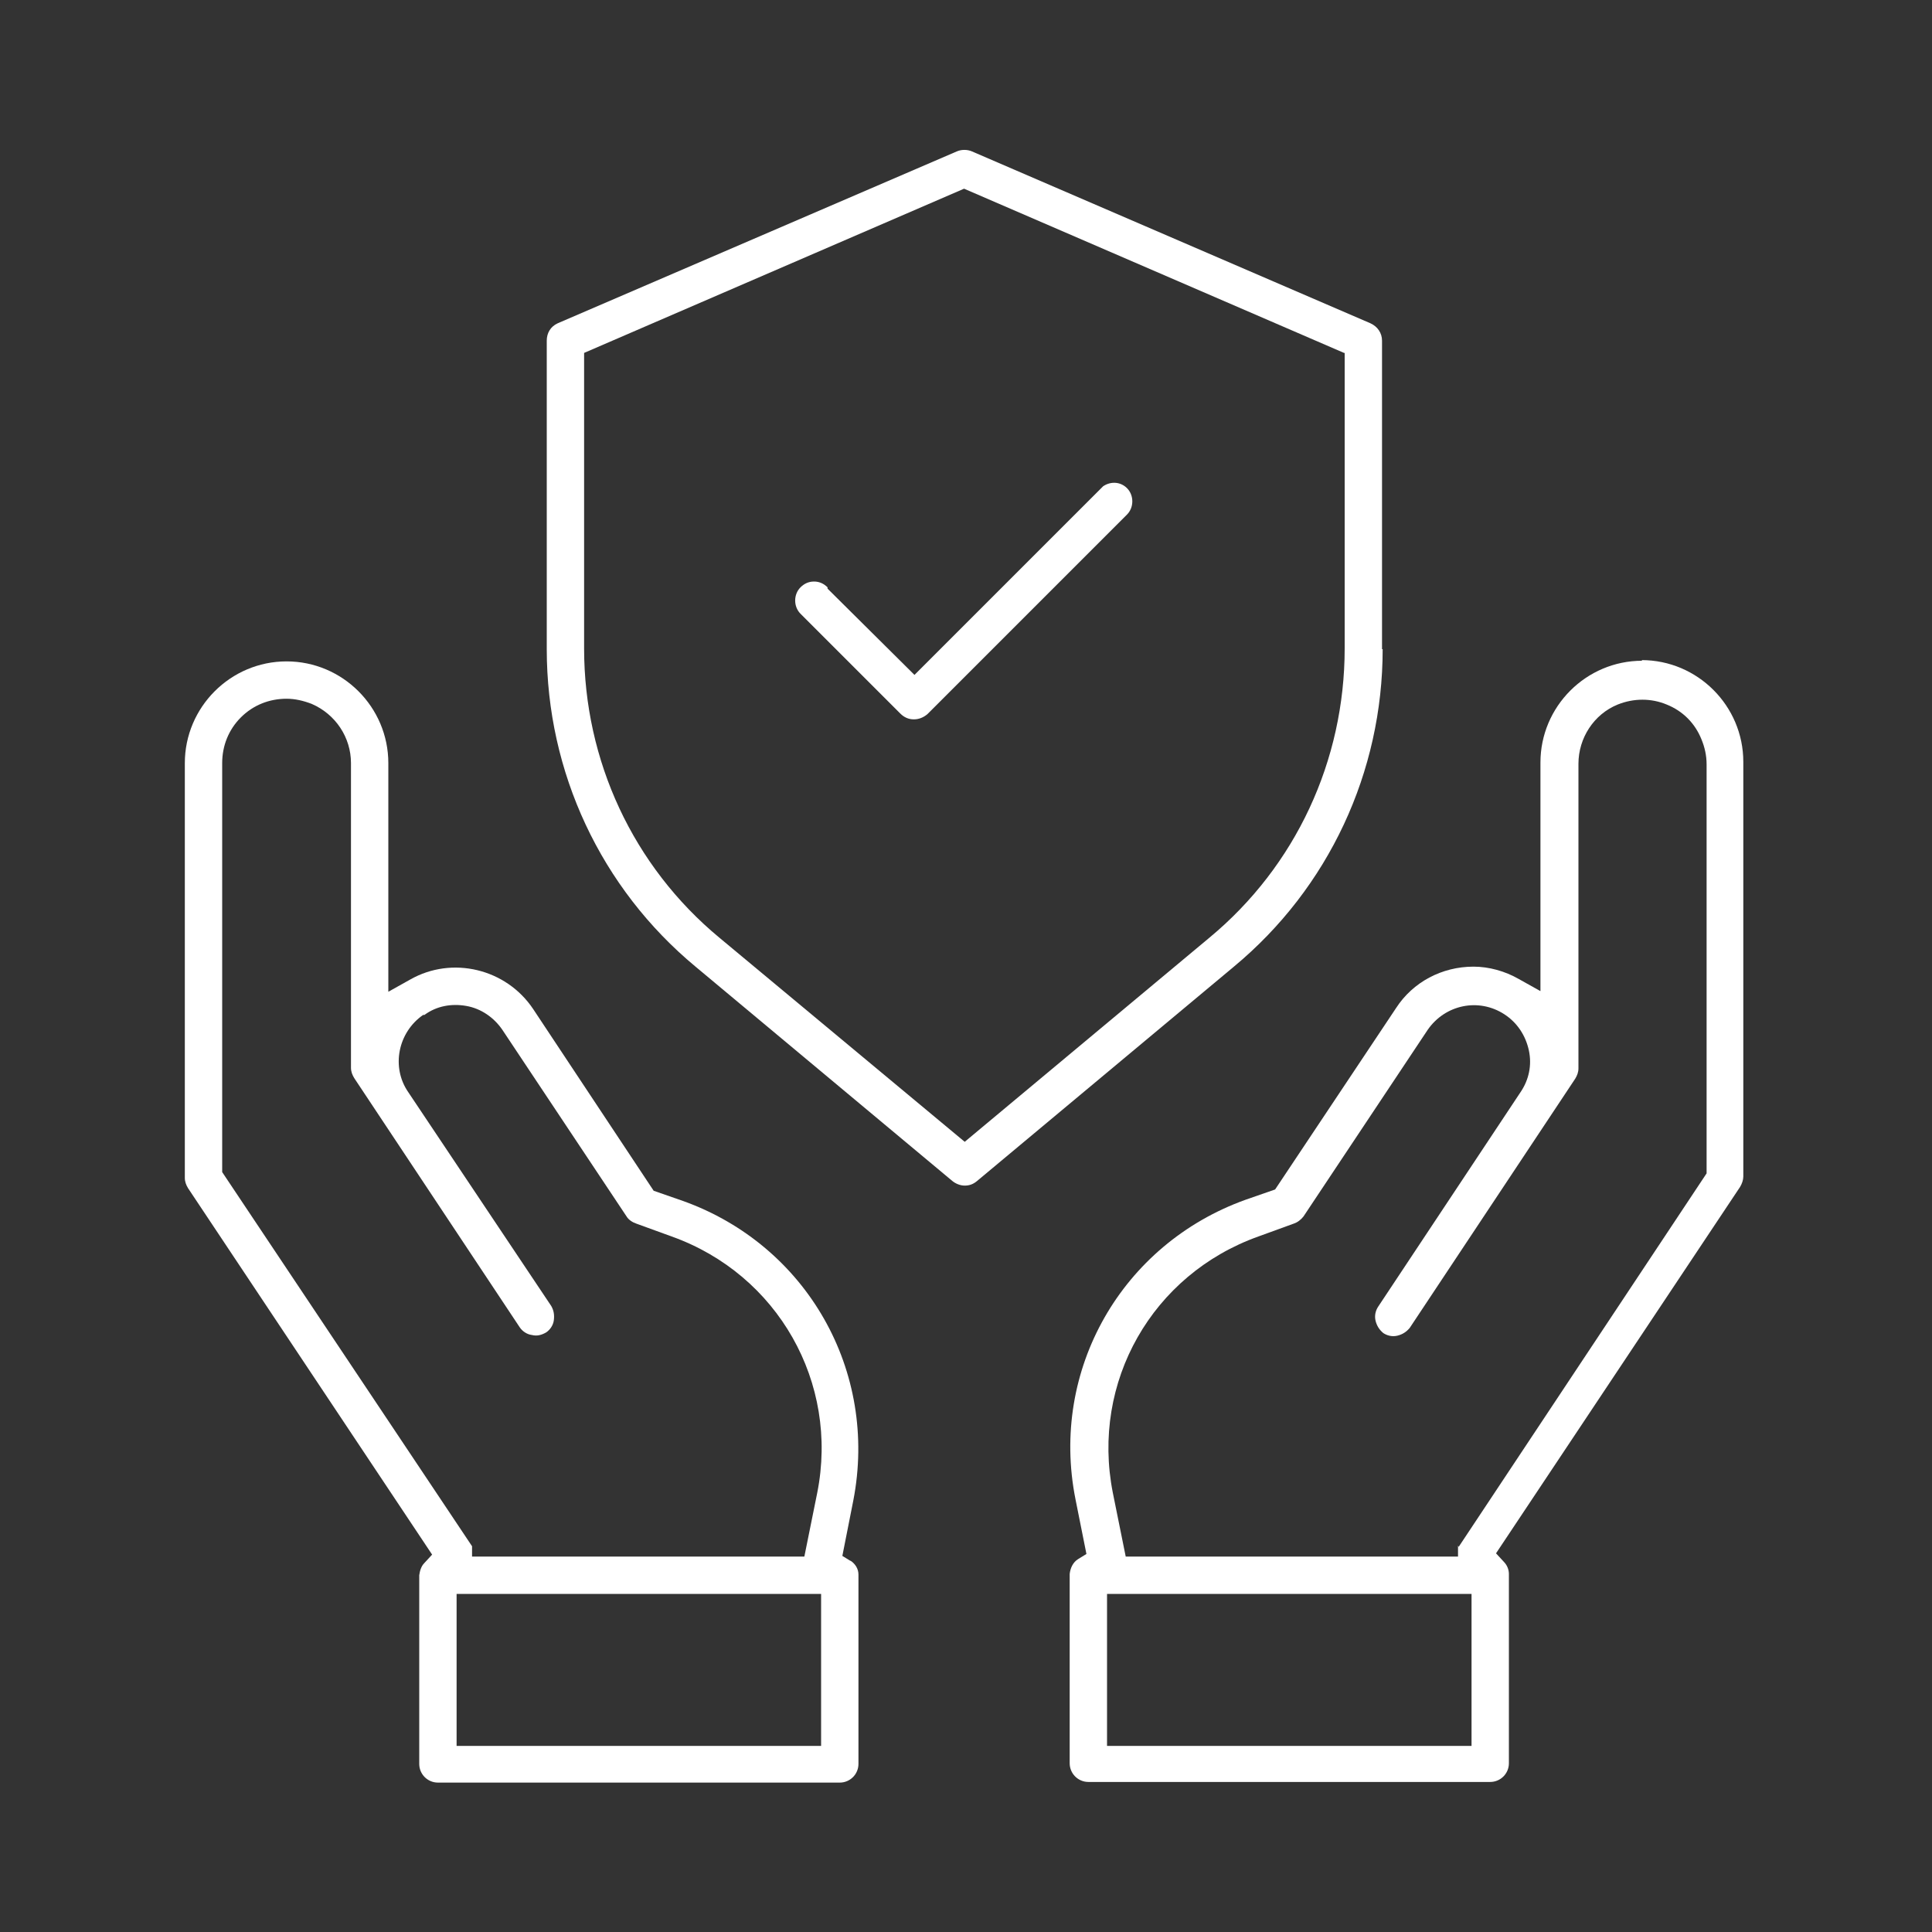
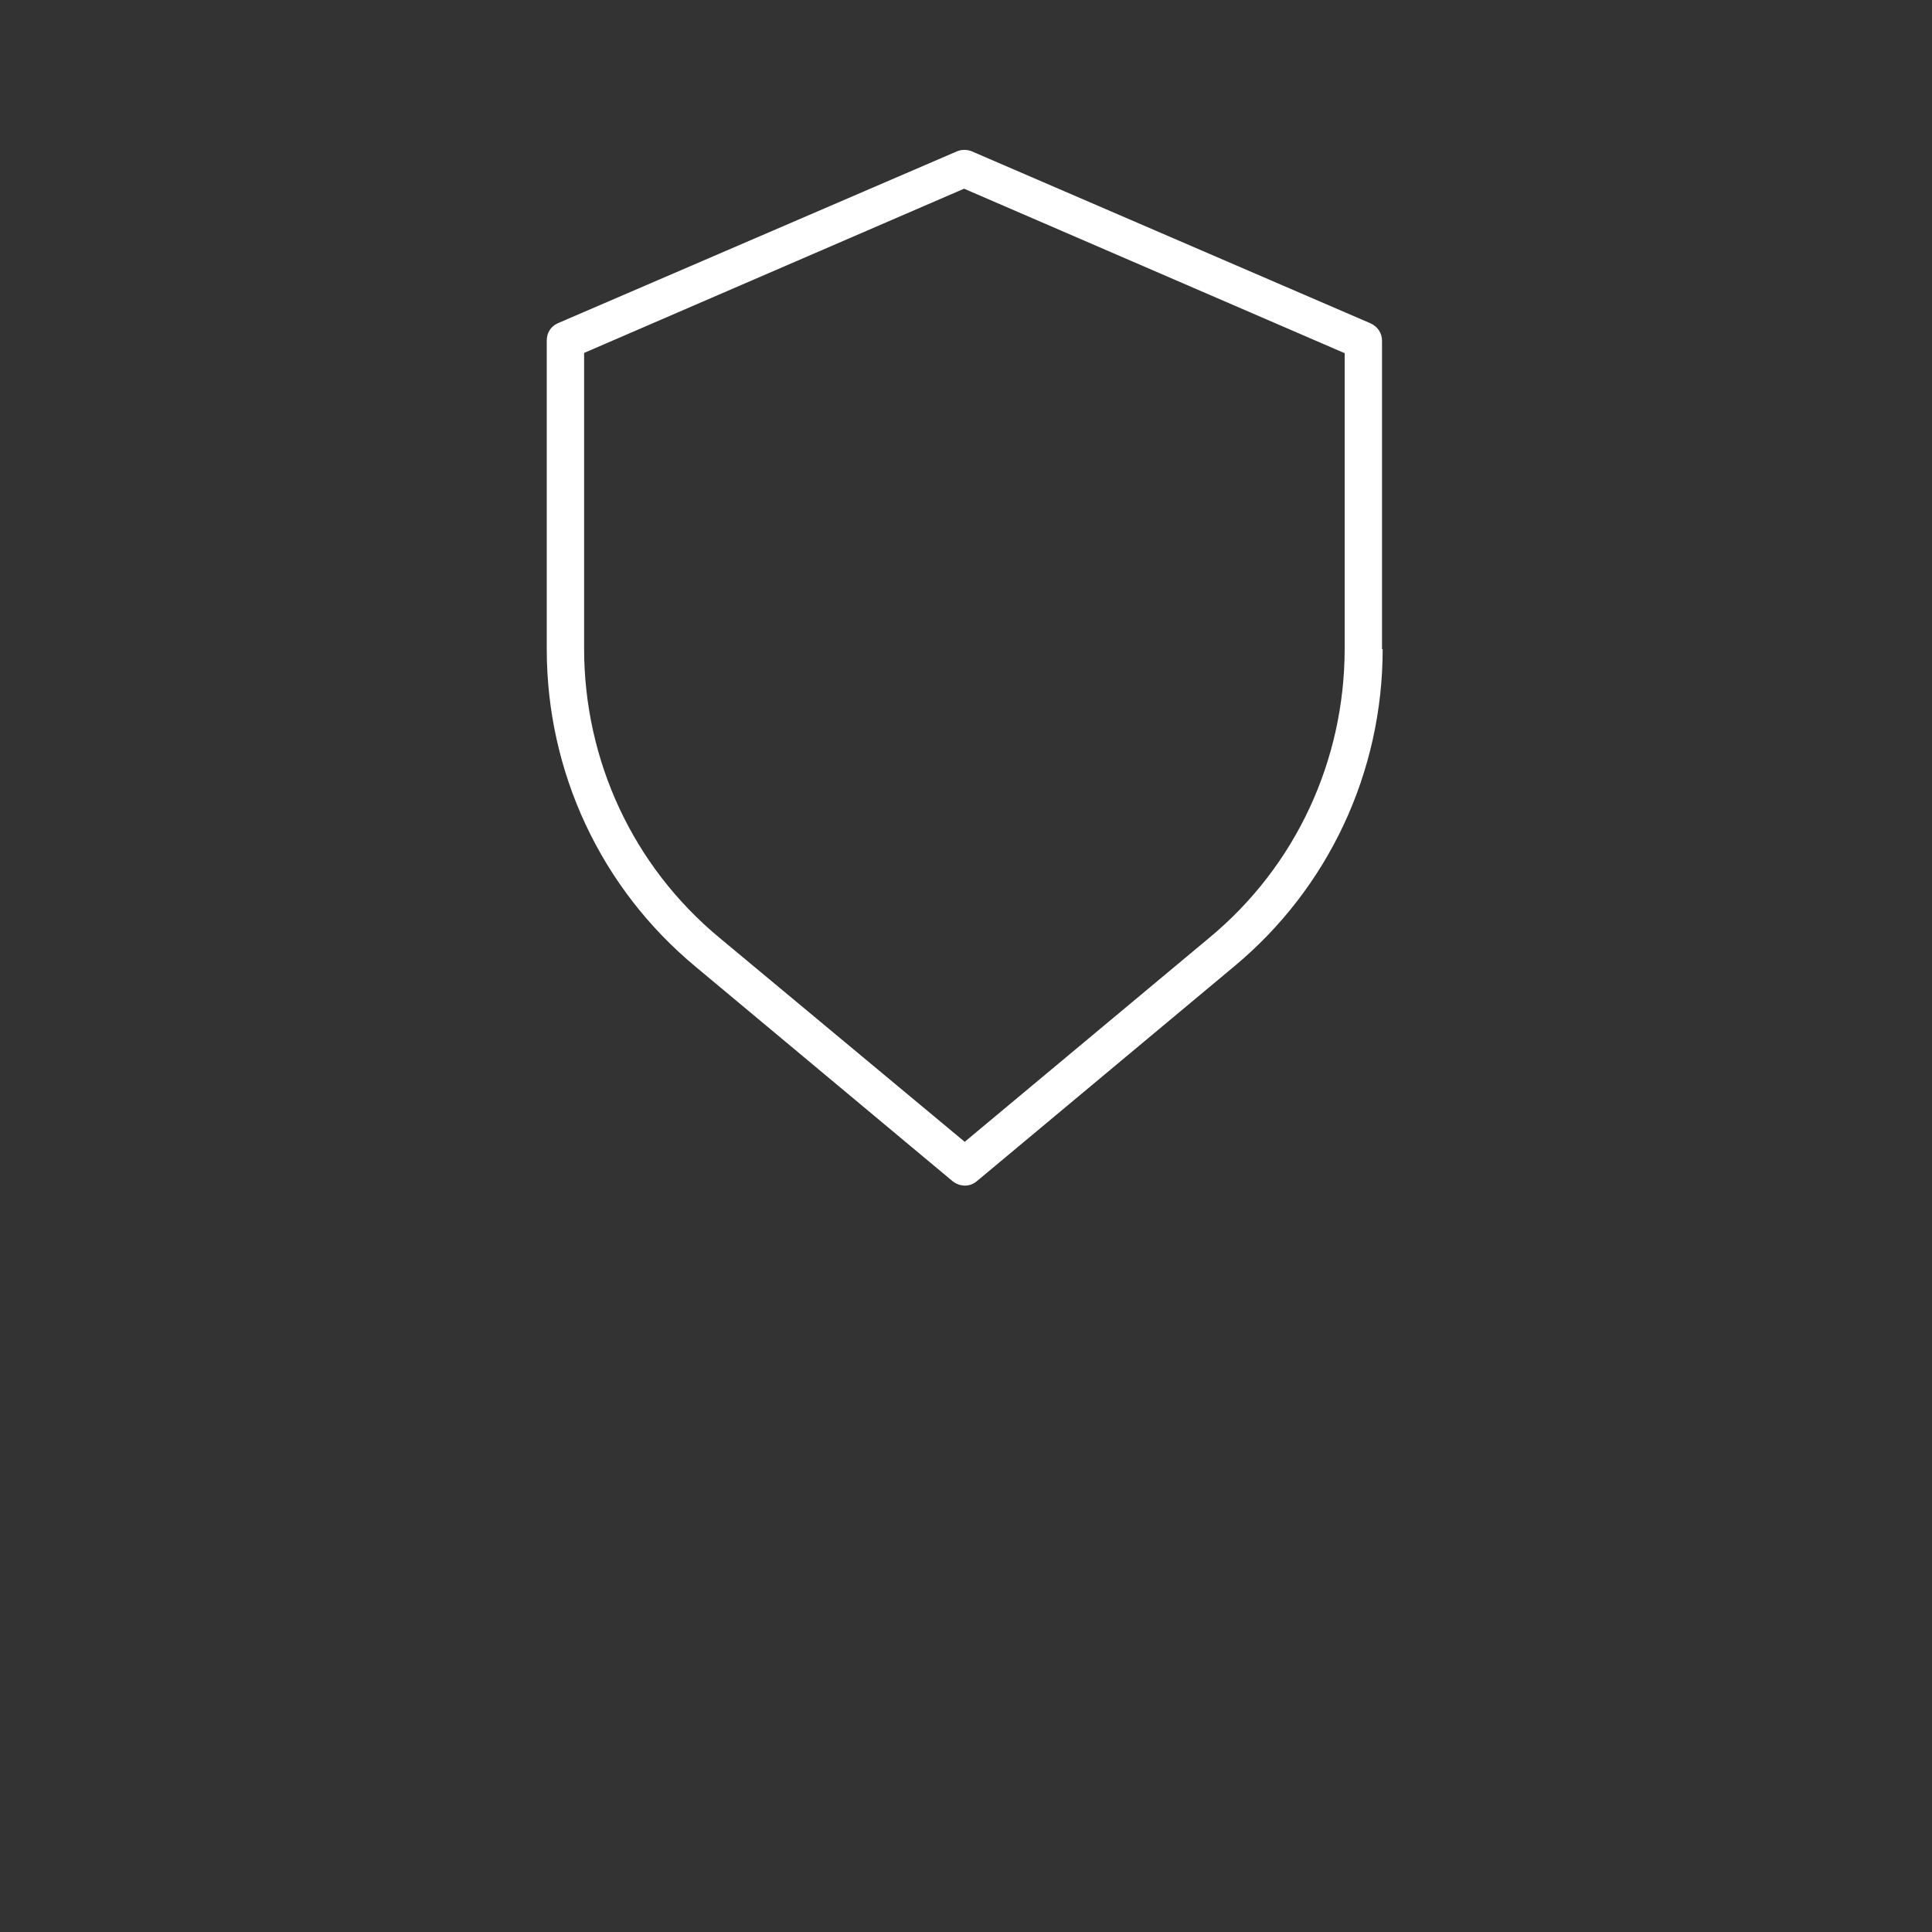
<svg xmlns="http://www.w3.org/2000/svg" version="1.1" viewBox="0 0 300 300">
  <rect x="0" y="0" width="300" height="300" fill="#333333" stroke="none" />
  <defs>
    <style>
      .cls-1 {
        fill: #fff;
      }
    </style>
  </defs>
  <g>
    <g id="Laag_1">
      <g>
-         <path class="cls-1" d="M128.5,91.2h0c-.6-.6-1.3-.9-2.1-.9s-1.5.3-2.1.9c-1.1,1.1-1.1,3,0,4.1l15.5,15.5c.6.6,1.3.9,2.1.9.8,0,1.5-.3,2.1-.8l31-31c1.1-1.1,1.1-3,0-4.1-1-1-2.5-1.1-3.7-.3l-29.3,29.3-13.5-13.4Z" />
-         <path class="cls-1" d="M132.1,242.4l-1.3-.8,1.7-8.6c3.9-20.1-7.2-39.6-26.4-46.5l-4.6-1.6-18.7-28.2c-4.2-6.3-12.6-8.3-19.1-4.6l-3.4,1.9v-35.5c0-8.7-7.1-15.8-15.8-15.8s-15.8,7.1-15.8,15.8v64.4c0,.6.2,1.1.5,1.6l37.9,56.9-1.2,1.3c-.5.5-.7,1.2-.8,1.9v29.3c0,1.6,1.3,2.9,2.9,2.9h62.4c1.6,0,2.9-1.3,2.9-2.9v-29.4c0-.9-.5-1.7-1.3-2.2ZM127.5,247.5v23.6h-56.6v-23.6h56.6ZM124.9,241.7h-51.6v-1.6l-38.8-58.1v-63.5c0-2.7,1-5.2,2.9-7.1,1.9-1.9,4.4-2.9,7.1-2.9,1.3,0,2.6.3,3.9.8,3.7,1.6,6.1,5.2,6.1,9.2v47.3c0,.6.2,1.1.5,1.6l25.7,38.7c.4.6,1.1,1.1,1.9,1.2.8.2,1.5,0,2.2-.4.6-.4,1.1-1.1,1.2-1.9s0-1.5-.4-2.2l-22.2-33.2c-2.7-3.9-1.6-9.3,2.3-12h.2c1.9-1.4,4.2-1.8,6.5-1.4,2.3.4,4.3,1.8,5.6,3.7l19.3,29c.3.5.9.9,1.5,1.1l5.5,2c16.5,5.9,26,22.7,22.6,39.8l-2,9.9Z" />
        <path class="cls-1" d="M214.6,100.8v-47.9c0-1.2-.7-2.2-1.8-2.7l-61.9-26.7c-.7-.3-1.6-.3-2.3,0l-62,26.7c-1.1.5-1.7,1.5-1.7,2.7v47.9c0,19.1,8.4,37.1,23.1,49.3l39.9,33.3c.5.4,1.2.7,1.9.7s1.3-.2,1.9-.7l39.9-33.3c14.7-12.2,23.1-30.2,23.1-49.3ZM208.8,54.8v45.9c0,17.4-7.6,33.8-21,44.9l-38,31.7-38.1-31.7c-13.4-11.1-21-27.5-21-44.9v-45.9l59-25.5,59,25.5Z" />
-         <path class="cls-1" d="M255,102.6c-8.7,0-15.8,7.1-15.8,15.8v35.5l-3.4-1.9c-2.1-1.2-4.6-1.9-7-1.9-4.9,0-9.4,2.4-12,6.4l-18.8,28.2-4.6,1.6c-19.2,6.9-30.4,26.4-26.4,46.5l1.7,8.5-1.3.8c-.8.5-1.2,1.4-1.3,2.3v29.4c0,1.6,1.3,2.9,2.9,2.9h62.4c1.6,0,2.9-1.3,2.9-2.9v-29.4c0-.7-.3-1.4-.8-1.9l-1.2-1.3,37.9-56.9c.3-.5.5-1.1.5-1.6v-64.4c0-8.7-7.1-15.8-15.8-15.8ZM226.4,240h0v1.7h-51.6l-2-9.9c-3.4-17.2,6.1-33.9,22.6-39.8l5.5-2c.6-.2,1.1-.6,1.5-1.1l19.3-29c2.7-3.9,7.9-5,11.9-2.4,2,1.3,3.3,3.3,3.8,5.6.5,2.3,0,4.6-1.3,6.5l-22.1,33.3c-.4.6-.6,1.4-.4,2.2.2.8.6,1.4,1.2,1.9.6.4,1.4.6,2.2.4.8-.2,1.4-.6,1.9-1.2l25.7-38.7c.3-.5.5-1,.5-1.6v-47.3c0-4,2.4-7.7,6.1-9.2,2.5-1,5.2-1,7.6,0,2.5,1,4.4,2.9,5.4,5.4.5,1.2.8,2.5.8,3.9v63.5l-38.5,58ZM228.5,247.5v23.6h-56.6v-23.6h56.6Z" />
      </g>
    </g>
  </g>
</svg>